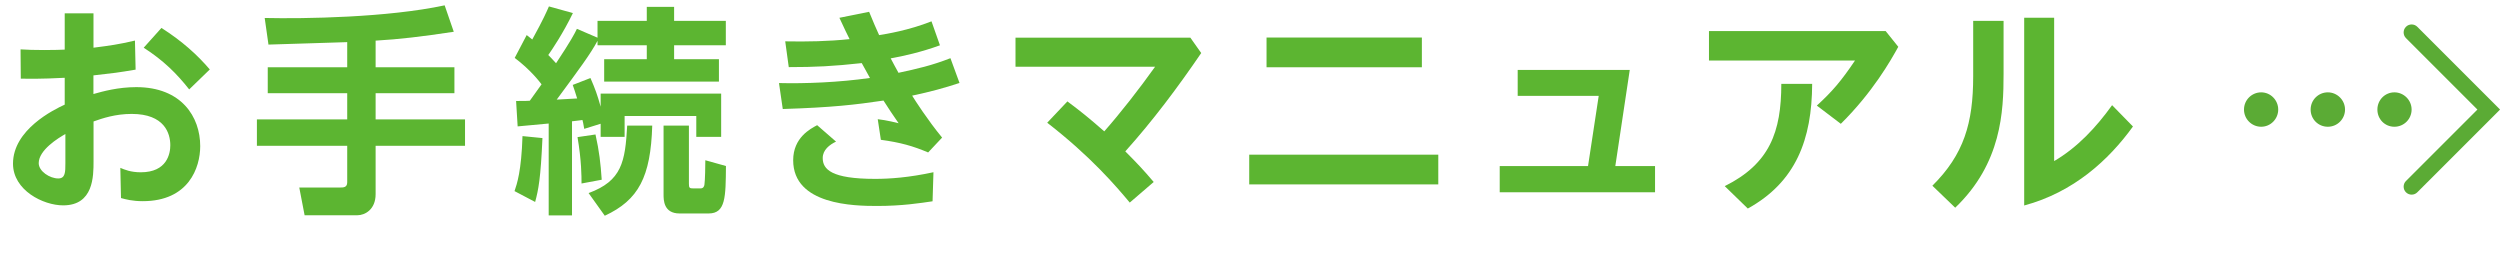
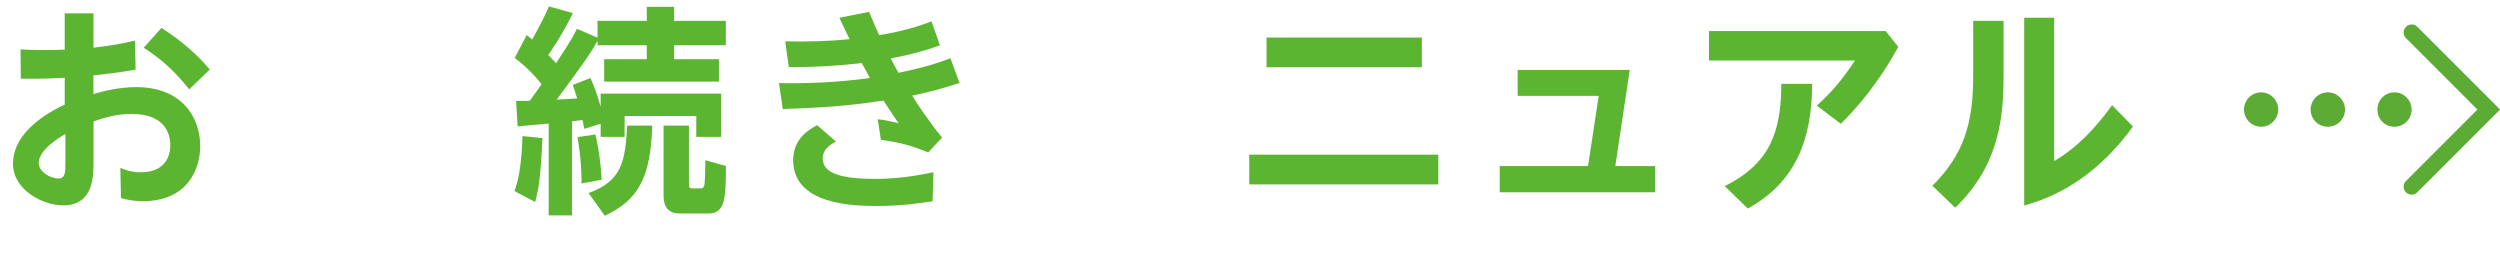
<svg xmlns="http://www.w3.org/2000/svg" id="b" width="417.18" height="46.55" viewBox="0 0 417.18 46.55">
  <defs>
    <style>.d{fill:#5bab35;}.e{fill:#5cb531;}</style>
  </defs>
  <g id="c">
    <g>
      <g>
        <path class="e" d="M10.79,2.22h4.81V7.96c2.85-.37,4.04-.52,6.92-1.19l.11,4.85c-3.11,.52-3.48,.56-7.04,.96v3.11c1.56-.44,4.11-1.15,7.15-1.15,7.55,0,10.67,4.96,10.67,9.85,0,3.59-1.93,9.18-9.59,9.18-1.74,0-2.81-.3-3.63-.52l-.11-5.04c.7,.3,1.74,.74,3.41,.74,4.41,0,4.93-3.15,4.93-4.52,0-1.96-.96-5.22-6.44-5.22-2.74,0-4.92,.74-6.37,1.26v6.63c0,2.52,0,7.37-5.07,7.37-3.33,0-8.37-2.52-8.37-6.96,0-5.67,6.78-9,8.63-9.85v-4.48c-1,.04-3.74,.22-7.33,.15l-.04-4.89c1.15,.07,2.22,.11,3.96,.11s2.67-.04,3.41-.07V2.22Zm.11,20.15c-1.19,.67-4.44,2.67-4.44,4.85,0,1.37,1.85,2.56,3.26,2.56,1.19,0,1.19-1.07,1.19-2.56v-4.85ZM26.94,4.66c3.52,2.26,5.93,4.44,8.07,6.93l-3.44,3.33c-2.07-2.63-4.26-4.81-7.59-6.96l2.96-3.3Z" />
-         <path class="e" d="M57.95,7.03c-1.89,.04-11.07,.37-13.15,.41l-.63-4.44c6.63,.15,20.52-.07,30.03-2.11l1.52,4.41c-5.33,.81-9.15,1.26-13.04,1.48v4.44h13.15v4.33h-13.15v4.37h14.92v4.41h-14.92v8.07c0,2.59-1.81,3.52-3.04,3.52h-8.81l-.89-4.63h6.89c.44,0,1.11,0,1.11-.85v-6.11h-15.07v-4.41h15.07v-4.37h-13.26v-4.33h13.26V7.03Z" />
        <path class="e" d="M90.52,23.03c-.3,6.81-.67,8.63-1.22,10.67l-3.44-1.81c.41-1.19,1.15-3.37,1.33-9.18l3.33,.33Zm-4.41-6.18c1.56,0,1.74,0,2.3-.04,1.07-1.48,1.59-2.22,1.96-2.74-.26-.33-1.7-2.3-4.48-4.41l2-3.81c.67,.52,.78,.63,.93,.74,1.93-3.52,2.37-4.59,2.78-5.52l4,1.11c-1.59,3.3-3.55,6.22-4.11,7,.33,.33,.67,.67,1.3,1.37,2.52-3.81,3.11-4.96,3.48-5.74l3.44,1.48V3.48h8.22V1.15h4.56V3.48h8.63V7.55h-8.63v2.33h7.48v3.74h-19.15v-3.74h7.11v-2.33h-8.22v-.74c-1.22,2.26-2.96,4.59-6.81,9.81,.48-.04,2.85-.15,3.41-.19-.33-1.07-.48-1.52-.74-2.26l2.96-1.15c.78,1.78,1.15,2.81,1.7,4.78v-2.18h20.11v7.22h-4.15v-3.48h-11.96v3.48h-4v-2.19l-2.74,.85c-.18-1.07-.22-1.19-.3-1.48-.26,.04-.41,.07-1.74,.22v15.7h-3.89v-15.33c-.7,.07-4.78,.44-5.18,.48l-.26-4.26Zm13.26,5.59c.63,2.81,.85,4.78,1.04,7.55l-3.37,.63c0-1.22,0-3.81-.67-7.74l3-.44Zm-1.15,9.78c5.55-2.04,6.11-5.22,6.44-11.26h4.18c-.26,8.55-2.26,12.41-7.92,15.04l-2.7-3.78Zm12.52-11.26h4.22v9.7c0,.7,.11,.78,.74,.78h1.18c.52,0,.63-.37,.67-.63,.11-.74,.15-3.15,.15-4.07l3.44,.96c-.04,5.18-.04,7.92-2.89,7.92h-4.85c-2.67,0-2.67-2.26-2.67-3.15v-11.52Z" />
        <path class="e" d="M160.1,13.85c-2.59,.85-4.74,1.44-7.89,2.11,.48,.78,2.59,4.07,5,7l-2.33,2.48c-2.52-1.07-4.63-1.67-7.89-2.11l-.52-3.44c1.44,.15,3.3,.63,3.48,.67-1.15-1.67-1.55-2.26-2.52-3.78-4.74,.7-8.55,1.15-16.81,1.41l-.63-4.33c4.37,.11,10-.11,15.18-.85-.22-.41-1.18-2.15-1.37-2.48-4.74,.52-7.74,.67-12.18,.67l-.59-4.3c3.67,.07,7.18,0,10.74-.37-.48-.96-.74-1.48-1.7-3.56l4.96-1c.78,1.93,1.11,2.63,1.67,3.89,1.19-.19,4.89-.78,8.74-2.3l1.41,4c-3.15,1.15-6.15,1.81-8.22,2.18,.26,.52,.96,1.78,1.3,2.41,3.11-.67,5.56-1.22,8.67-2.44l1.52,4.15Zm-4.48,19.74c-2.07,.3-5.04,.78-9.26,.78-3.81,0-14-.15-14-7.63,0-3.78,2.89-5.26,4-5.85l3.15,2.74c-1.07,.52-2.22,1.37-2.22,2.74,0,1.89,1.44,3.48,8.74,3.48,2.44,0,5.63-.22,9.74-1.11l-.15,4.85Z" />
-         <path class="e" d="M188.53,33.81c-2.33-2.78-6.48-7.67-13.78-13.33l3.37-3.56c2.33,1.74,3.74,2.89,6.15,5,2.74-3.11,5.81-7.04,8.48-10.78h-23.29V6.29h29.18l1.81,2.56c-3.89,5.7-8.04,11.26-12.67,16.41,2,2,3.04,3.11,4.74,5.11l-4,3.44Z" />
        <path class="e" d="M240.01,25.81v4.96h-31.55v-4.96h31.55Zm-2.74-19.55v4.96h-25.92V6.26h25.92Z" />
        <path class="e" d="M265,27.7l1.78-11.7h-13.52v-4.33h18.7l-2.41,16.04h6.63v4.37h-25.92v-4.37h14.74Z" />
        <path class="e" d="M314.66,5.18l2.11,2.63c-1.22,2.22-4.26,7.59-9.59,12.85l-4-3.04c2.59-2.37,4.07-4.11,6.37-7.52h-24.37V5.18h29.48Zm-12.26,8.81c-.04,9.26-2.7,16.37-10.74,20.81l-3.85-3.74c7.52-3.74,9.44-9.07,9.44-17.07h5.15Z" />
        <path class="e" d="M334.34,3.48V12.33c0,6.26-.33,14.92-8.07,22.33l-3.81-3.67c5.26-5.22,6.81-10.44,6.81-18.26V3.48h5.07Zm8.44-.52V26.88c3.93-2.3,7.04-5.67,9.67-9.33l3.48,3.56c-4.04,5.59-9.89,10.96-18.15,13.18V2.96h5Z" />
      </g>
      <g>
        <path class="d" d="M380.17,18.28c0,1.57-1.27,2.87-2.84,2.87s-2.87-1.27-2.87-2.87,1.3-2.87,2.87-2.87,2.84,1.3,2.84,2.87Zm11.15,0c0,1.57-1.27,2.87-2.87,2.87s-2.87-1.27-2.87-2.87,1.3-2.87,2.87-2.87,2.87,1.3,2.87,2.87Zm11.11,0c0,1.57-1.27,2.87-2.87,2.87s-2.84-1.27-2.84-2.87,1.27-2.87,2.84-2.87,2.87,1.3,2.87,2.87Z" />
        <path class="d" d="M402.43,32.48c-.34,0-.68-.13-.94-.39-.52-.52-.52-1.37,0-1.89l11.92-11.92-11.92-11.92c-.52-.52-.52-1.37,0-1.89,.52-.52,1.37-.52,1.89,0l13.81,13.81-13.81,13.81c-.26,.26-.6,.39-.94,.39Z" />
      </g>
    </g>
  </g>
</svg>